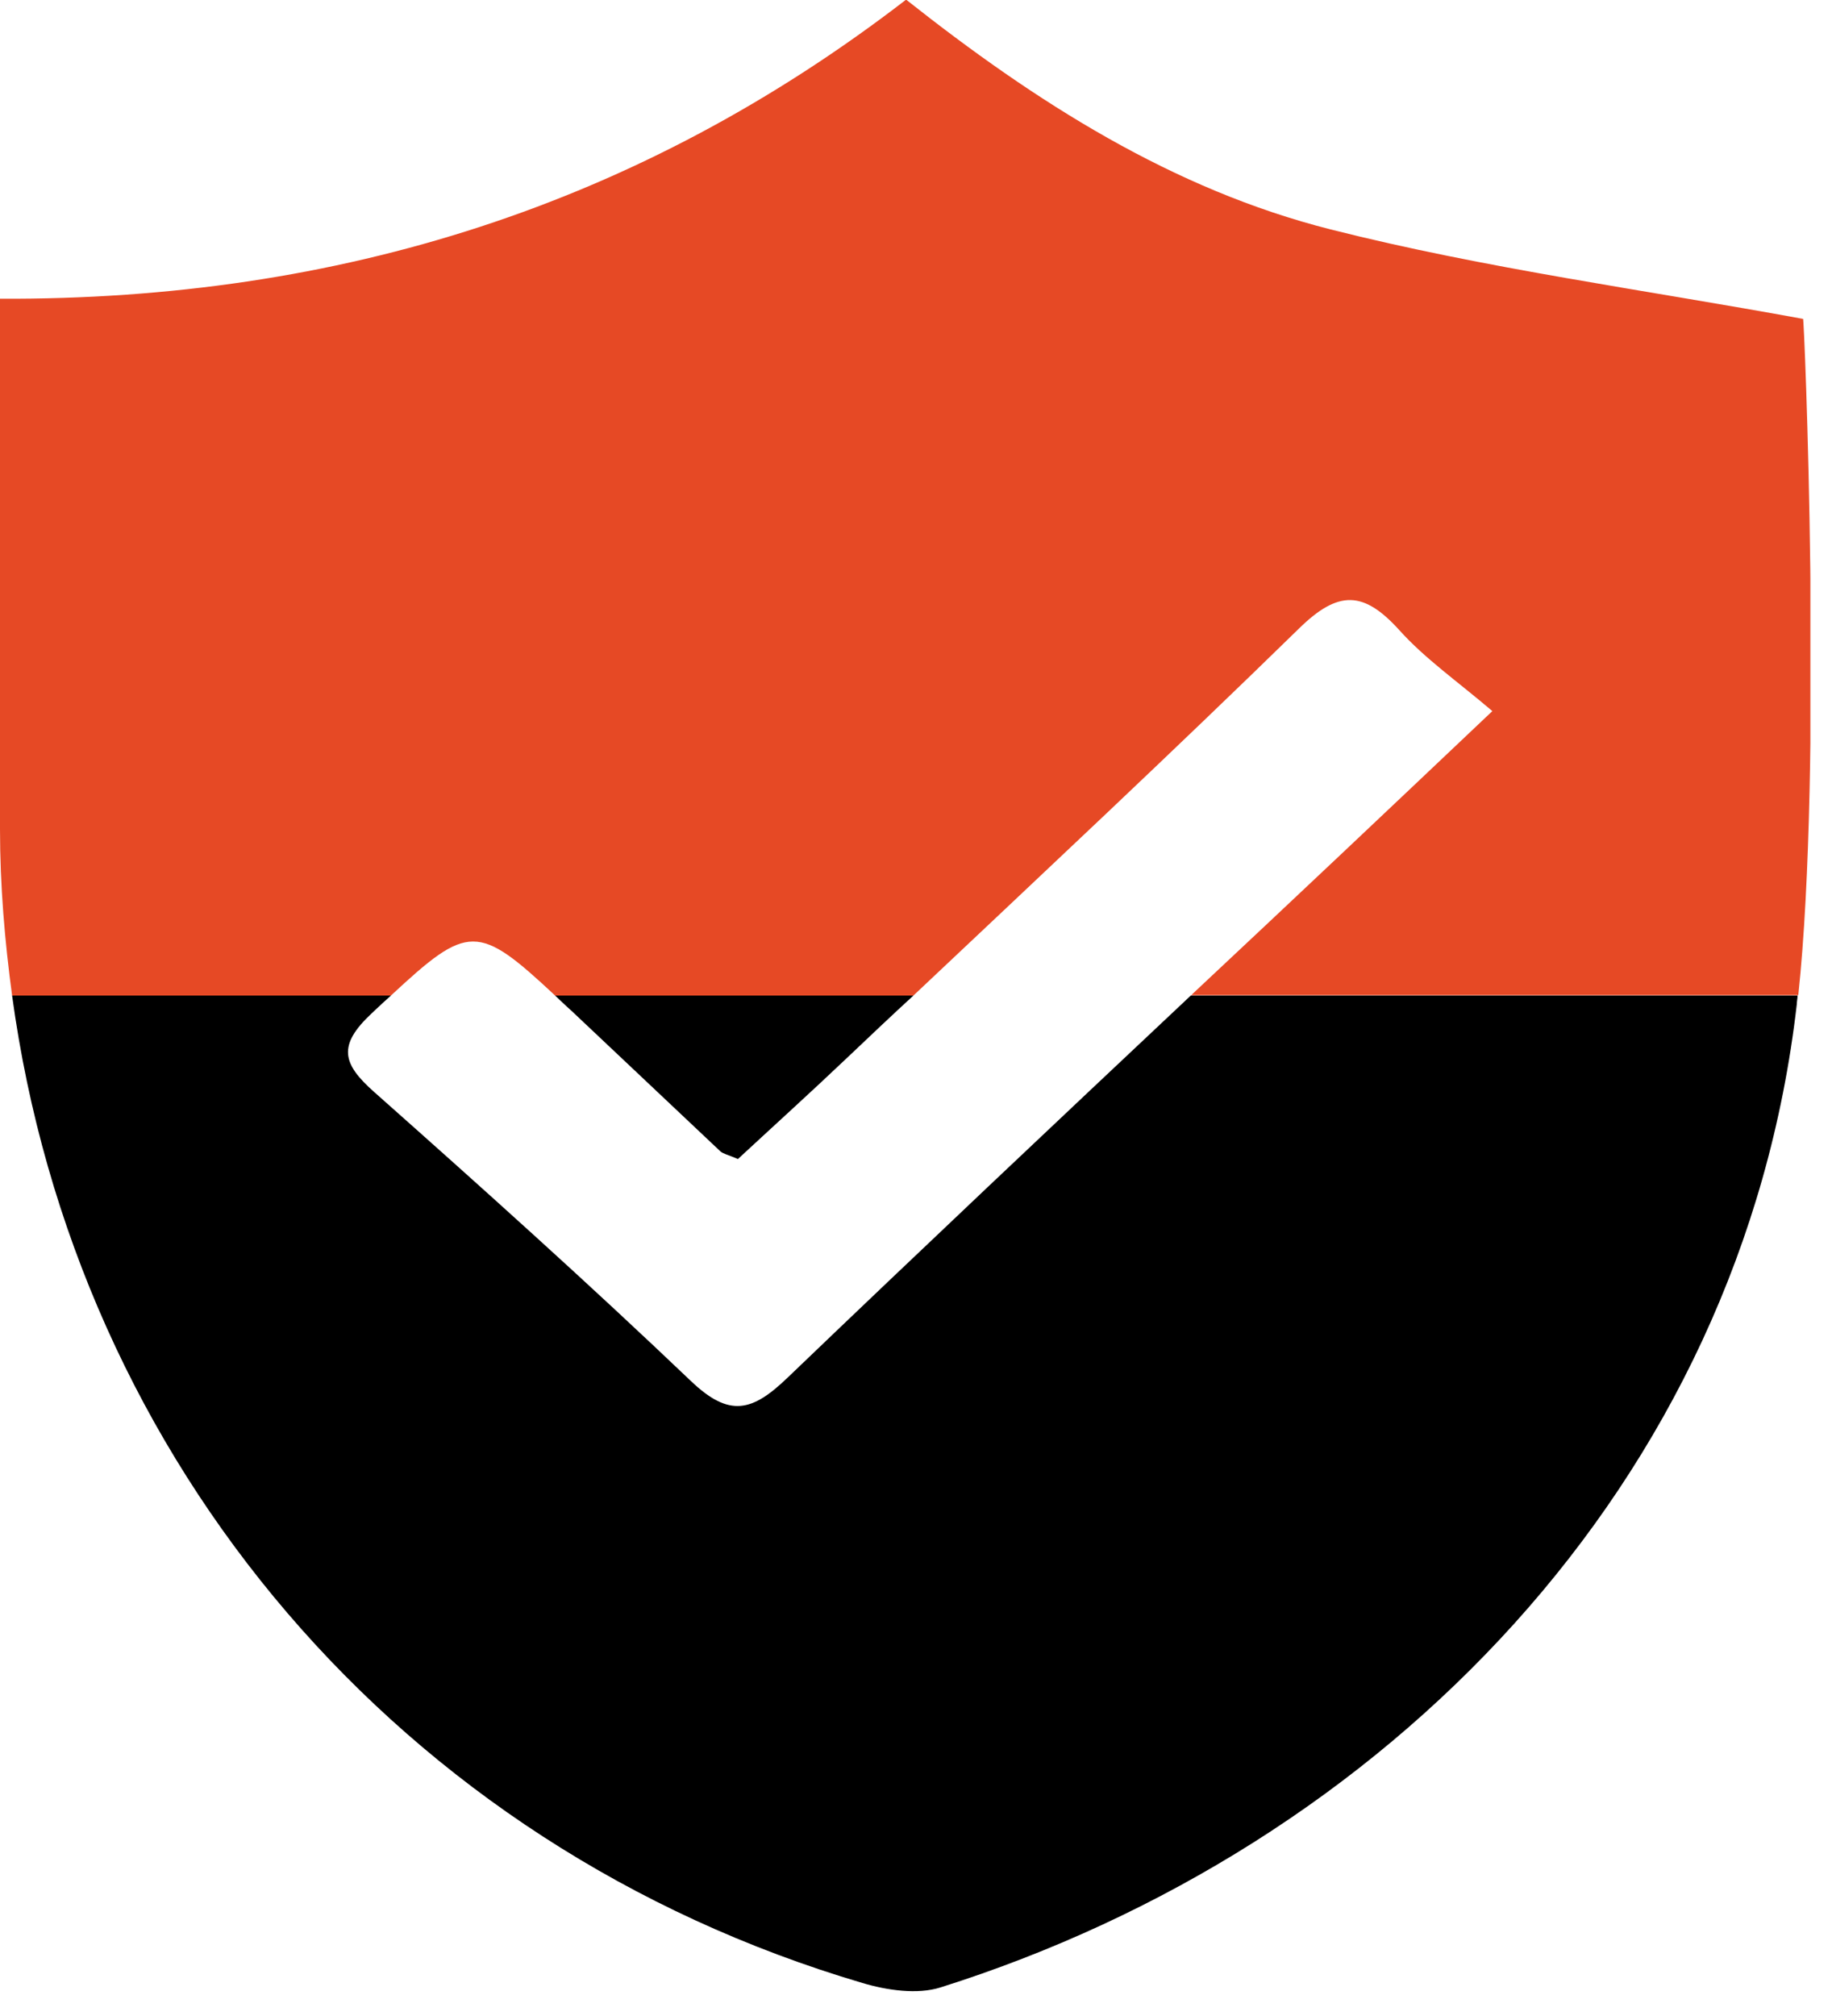
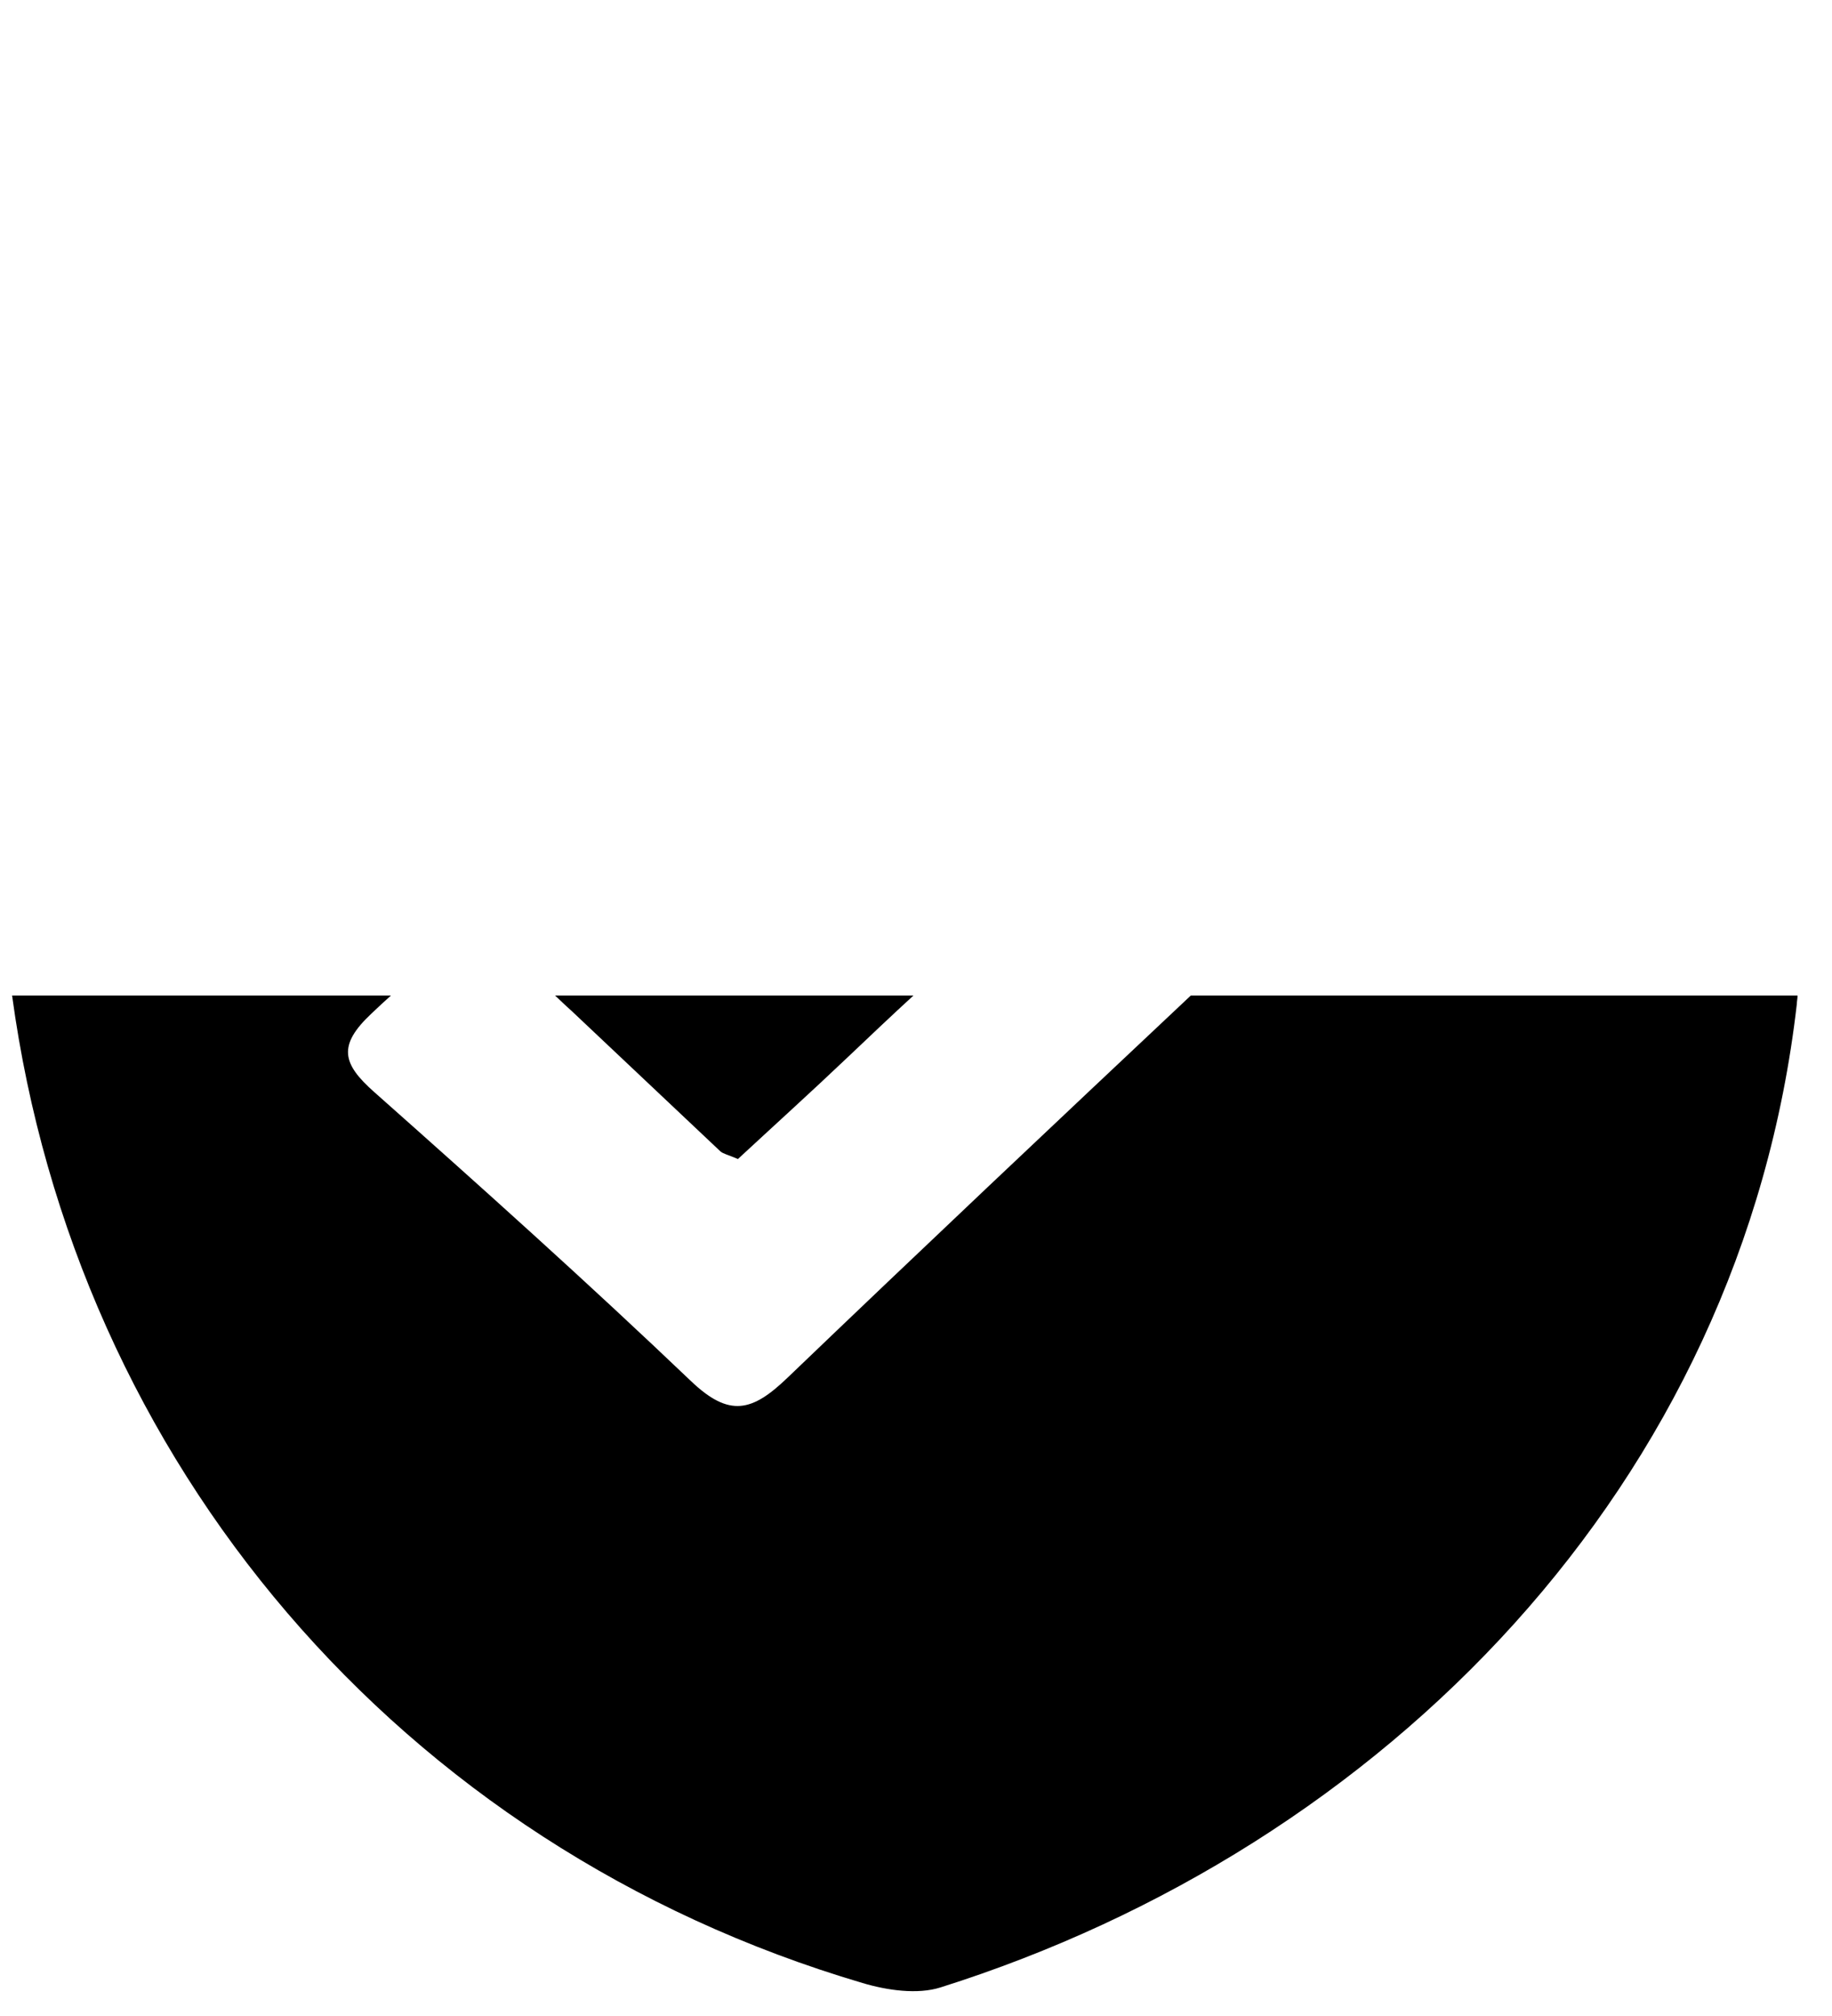
<svg xmlns="http://www.w3.org/2000/svg" width="50" height="55" viewBox="0 0 50 55" fill="none">
  <g clip-path="url(#clip0_2489_10533)">
    <path d="M32.5 27.16C28.82 30.62 25.14 34.09 21.49 37.59C20.53 38.51 19.91 38.68 18.86 37.68C16.04 34.99 13.13 32.38 10.21 29.79C9.34 29.02 9.21 28.52 10.14 27.65C10.33 27.47 10.5 27.31 10.67 27.16H0.33C2.06 39.88 10.88 50.36 23.54 54.1C24.21 54.3 25.04 54.42 25.67 54.22C37.78 50.4 47.54 40.5 49.04 27.39C49.04 27.32 49.06 27.24 49.06 27.16H32.49H32.5Z" fill="black" />
    <path d="M19.66 31.41C19.74 31.48 19.86 31.5 20.14 31.62C21.1 30.73 22.14 29.79 23.15 28.83C23.74 28.27 24.33 27.71 24.93 27.16H15.15C15.29 27.29 15.43 27.43 15.59 27.57C16.95 28.85 18.3 30.13 19.66 31.41Z" fill="black" />
-     <path d="M15.15 27.16H24.93C28.45 23.84 31.99 20.53 35.45 17.15C36.53 16.09 37.22 16.12 38.19 17.19C38.89 17.97 39.78 18.59 40.73 19.4C39.19 20.86 37.92 22.06 36.66 23.25C35.28 24.55 33.9 25.85 32.51 27.15H49.08C49.75 20.88 49.24 8.57 49.21 8.7C44.91 7.91 40.55 7.33 36.32 6.26C32.01 5.17 28.27 2.79 24.73 -0.01C17.46 5.59 9.26 8.19 0 8.15C0 13.14 0 17.88 0 22.62C0 24.16 0.13 25.68 0.33 27.16H10.67C12.78 25.2 13.04 25.19 15.15 27.16Z" fill="#E64925" />
  </g>
  <defs>
    <clipPath id="clip0_2489_10533">
      <rect width="49.41" height="54.33" fill="white" />
    </clipPath>
  </defs>
</svg>